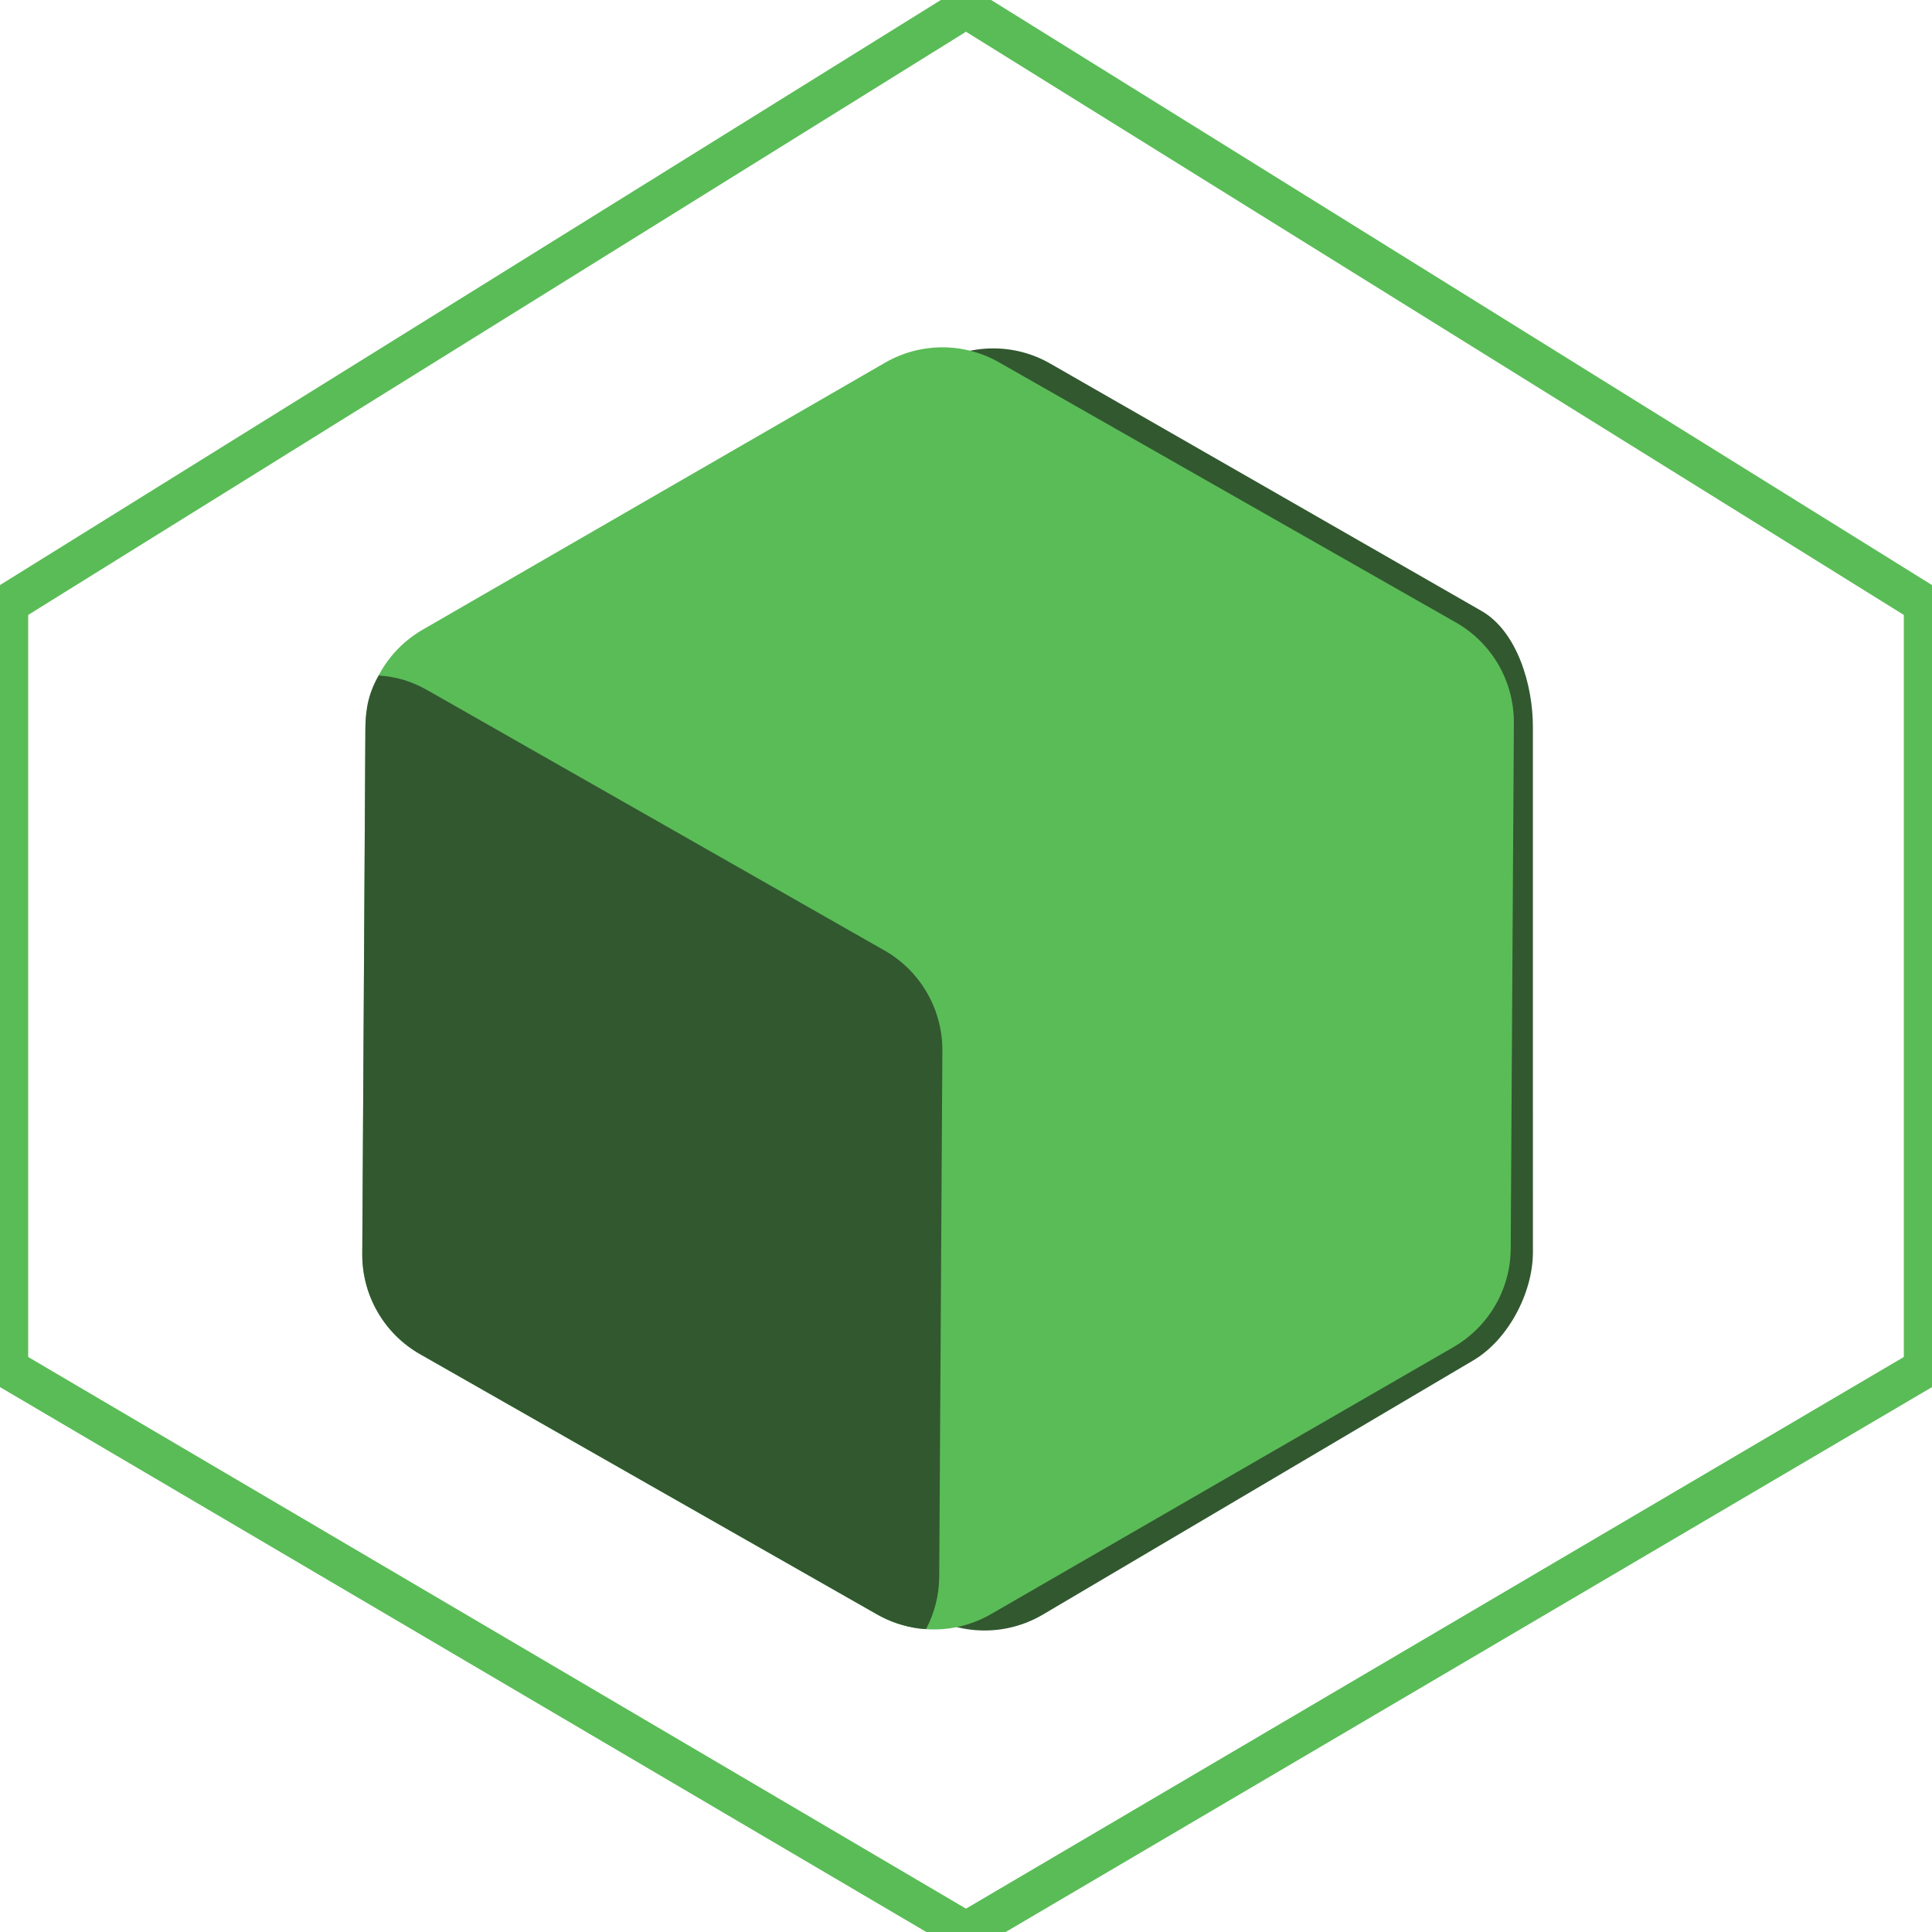
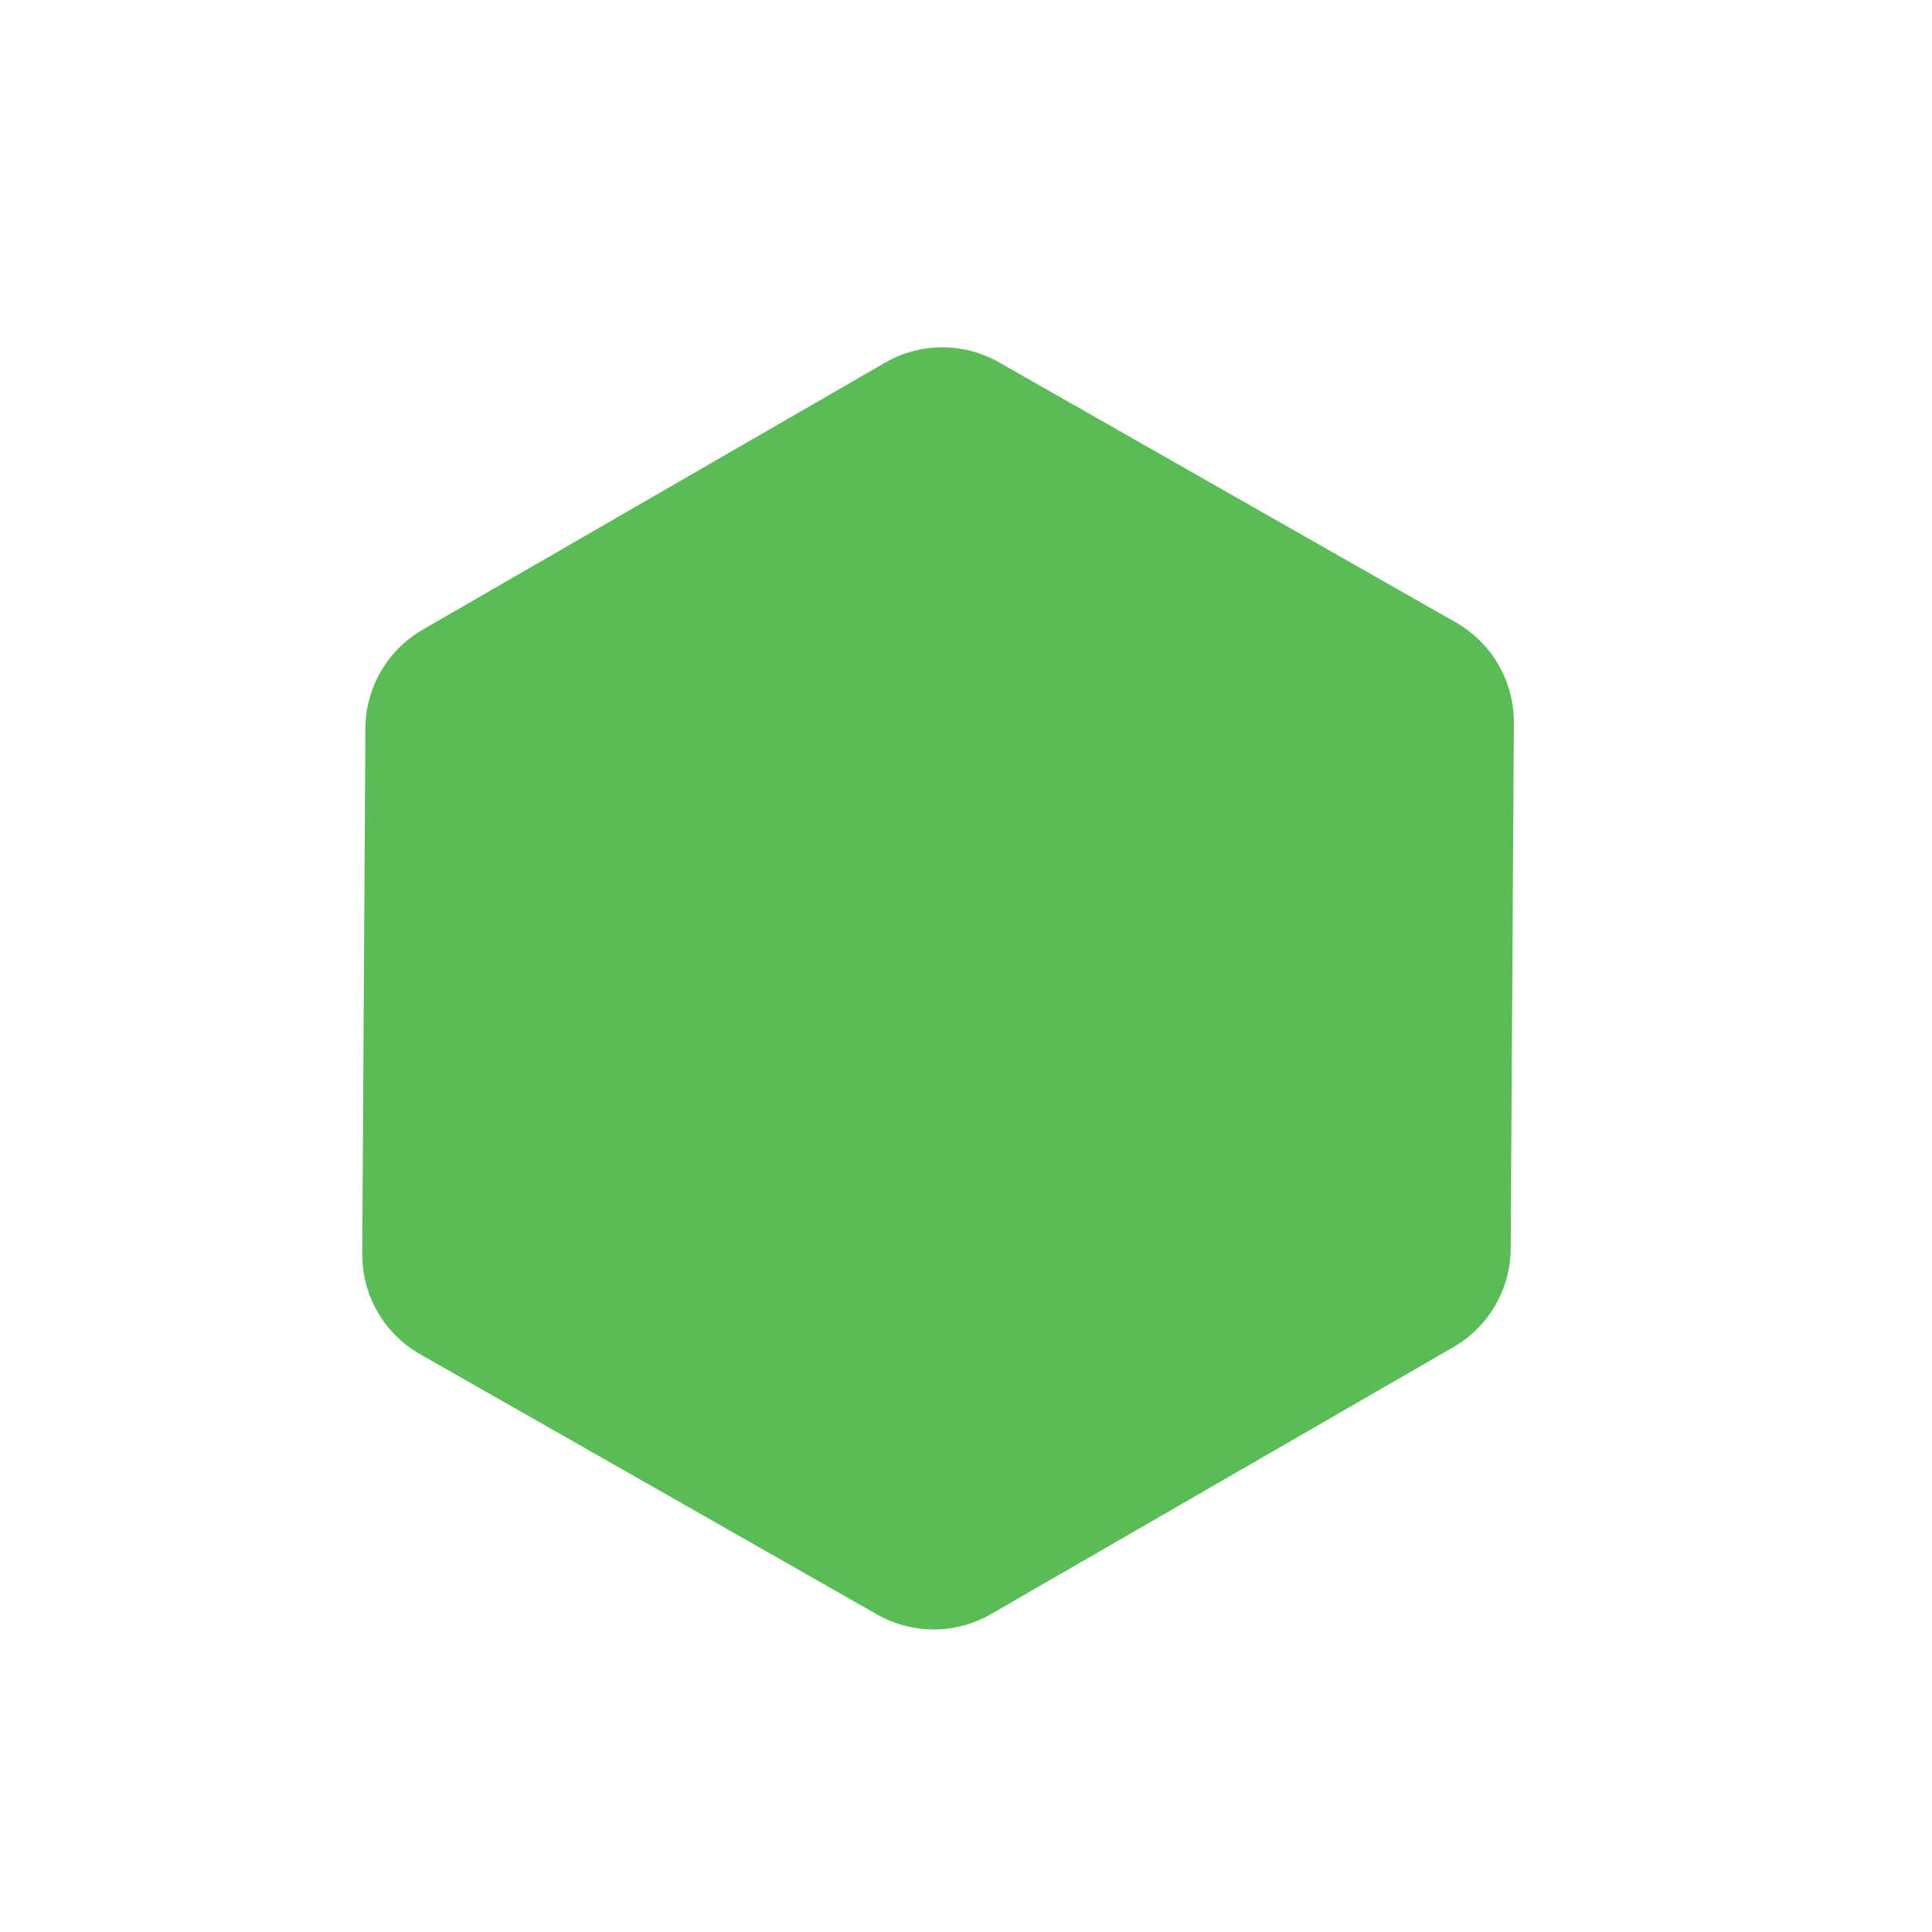
<svg xmlns="http://www.w3.org/2000/svg" width="48px" height="48px" viewBox="0 0 48 48" version="1.1">
  <style>
        
            .mainColor {
                stroke: none;
                fill:    #5ABC57
            }
            .outline {
                stroke: #5ABC57;
                fill:    none
            }
            .shadow {
                fill:    #325830;
            }
        
    </style>
  <title>Vector Perfect Standalone VM</title>
  <g id="vector-qube" stroke="none" stroke-width="1" fill="none" fill-rule="evenodd">
    <g id="Toppy-Top" transform="translate(9,8)">
-       <path class="shadow" d="M14.253,1.037 L8.509,4.353 L2.766,7.67 C2.328,7.923 1.973,8.282 1.728,8.704 C1.482,9.127 1.345,9.613 1.342,10.119 L1.303,16.649 L1.264,23.181 C1.261,23.695 1.397,24.191 1.646,24.621 C1.894,25.052 2.255,25.418 2.703,25.672 L8.378,28.904 L14.053,32.136 C14.493,32.386 14.982,32.511 15.471,32.509 C15.96,32.508 16.448,32.38 16.886,32.128 L22.234,28.97 L27.582,25.811 C28.02,25.559 28.394,25.141 28.66,24.658 C28.925,24.176 29.082,23.631 29.085,23.125 L29.084,16.595 L29.084,10.063 C29.086,9.549 28.99,8.954 28.781,8.425 C28.572,7.895 28.251,7.431 27.803,7.176 L22.445,4.102 L17.086,1.029 C16.647,0.778 16.157,0.654 15.669,0.656 C15.179,0.657 14.691,0.784 14.253,1.037" />
      <g id="Clip-4" />
      <path class="mainColor" d="M7.245,4.327 L1.502,7.644 C1.064,7.897 0.709,8.256 0.464,8.678 C0.218,9.101 0.081,9.587 0.078,10.093 L0.039,16.623 L-4.70482789e-05,23.155 C-0.003,23.669 0.133,24.165 0.382,24.595 C0.63,25.026 0.991,25.392 1.439,25.646 L7.114,28.878 L12.789,32.11 C13.229,32.36 13.718,32.485 14.207,32.483 C14.696,32.482 15.185,32.354 15.622,32.102 L21.366,28.785 L27.11,25.469 C27.548,25.216 27.902,24.857 28.148,24.434 C28.394,24.012 28.531,23.526 28.533,23.02 L28.572,16.489 L28.612,9.958 C28.614,9.444 28.478,8.948 28.23,8.517 C27.981,8.087 27.62,7.721 27.173,7.466 L21.497,4.235 L15.822,1.003 C15.383,0.752 14.893,0.628 14.405,0.629 C13.915,0.631 13.427,0.758 12.989,1.011 L7.245,4.327 Z" id="Fill-3" />
-       <path class="shadow" d="M0.419,8.784 C0.632,8.797 0.837,8.834 1.037,8.894 C1.237,8.956 1.431,9.041 1.623,9.15 L7.299,12.382 L12.974,15.614 C13.421,15.868 13.783,16.234 14.031,16.665 C14.28,17.095 14.416,17.591 14.413,18.105 L14.374,24.637 L14.335,31.167 C14.334,31.399 14.304,31.627 14.249,31.846 C14.193,32.065 14.112,32.276 14.008,32.474 L13.925,32.468 L13.841,32.46 C13.659,32.437 13.479,32.396 13.303,32.338 C13.127,32.279 12.955,32.203 12.79,32.109 L7.114,28.878 L1.439,25.645 C0.992,25.391 0.63,25.025 0.382,24.595 C0.133,24.165 -0.002,23.669 0.001,23.154 L0.04,16.623 L0.078,10.093 C0.08,9.84 0.102,9.616 0.154,9.403 C0.207,9.191 0.289,8.988 0.412,8.777 L0.416,8.78 L0.419,8.784 Z" id="Fill-6" />
    </g>
  </g>
  <g id="outline">
-     <polygon class="outline" points="0.2 15 24 0.2 47.8 15 47.8 34 24 48 0.2 34" />
-   </g>
+     </g>
</svg>